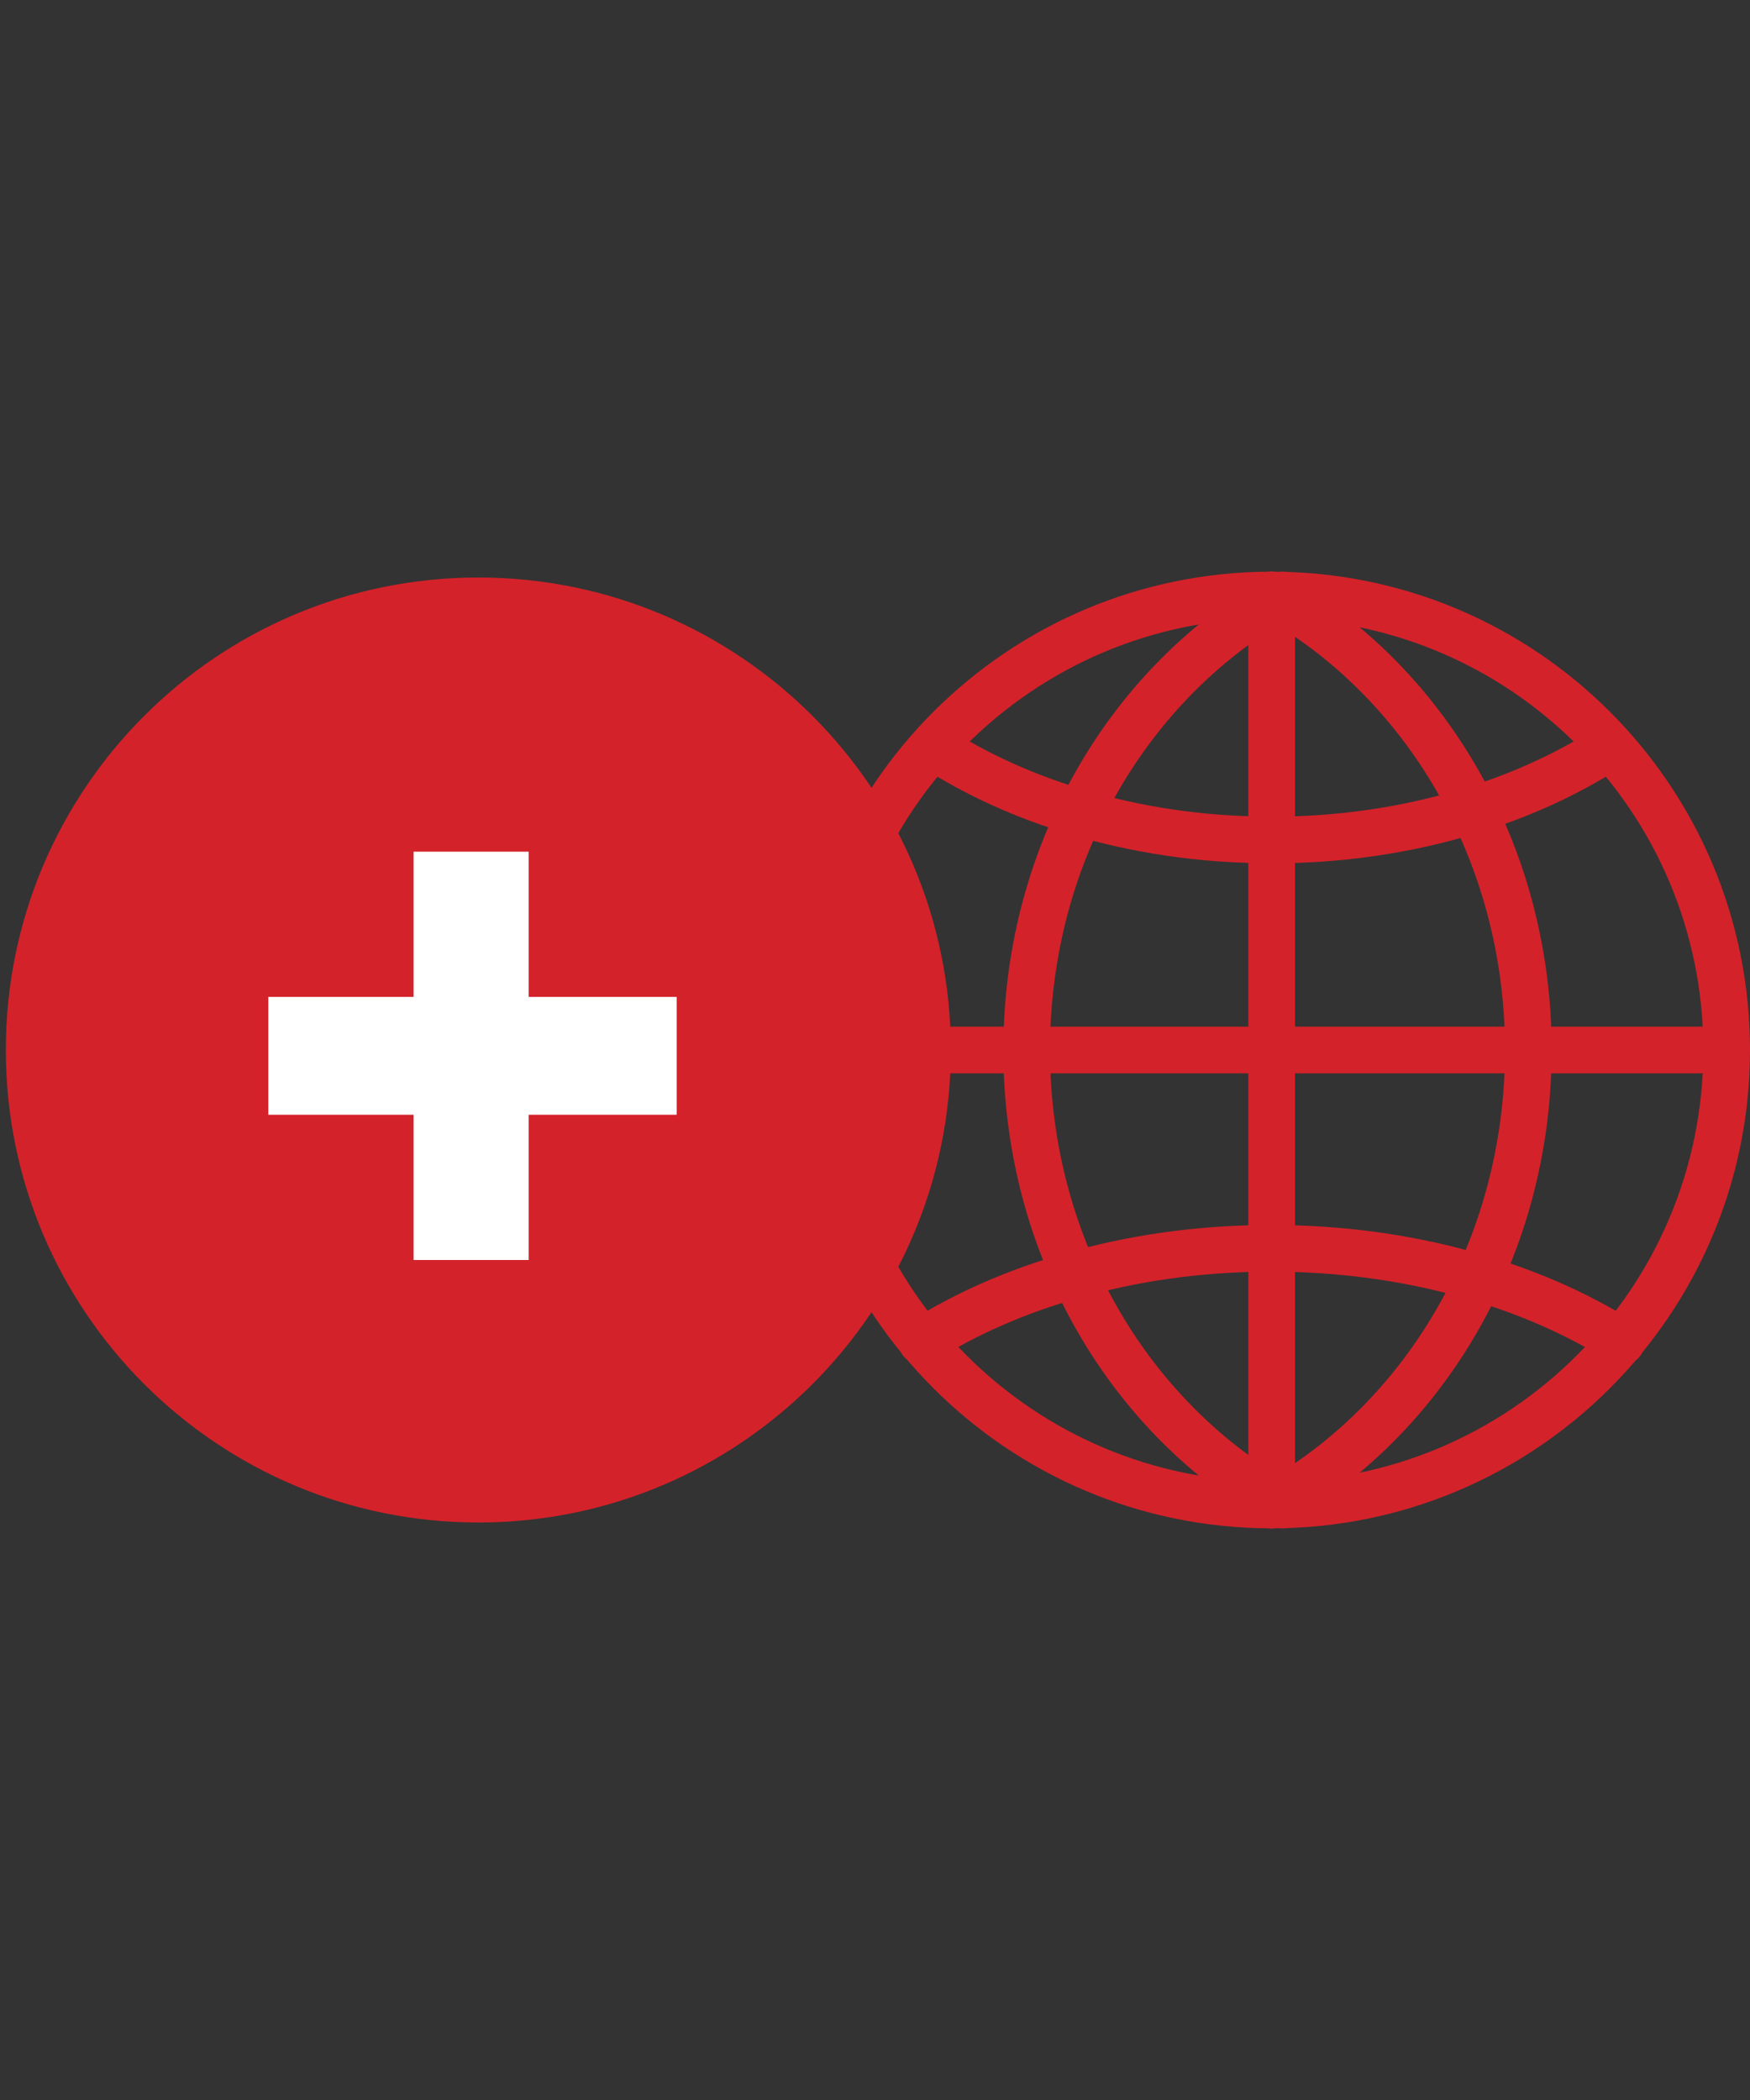
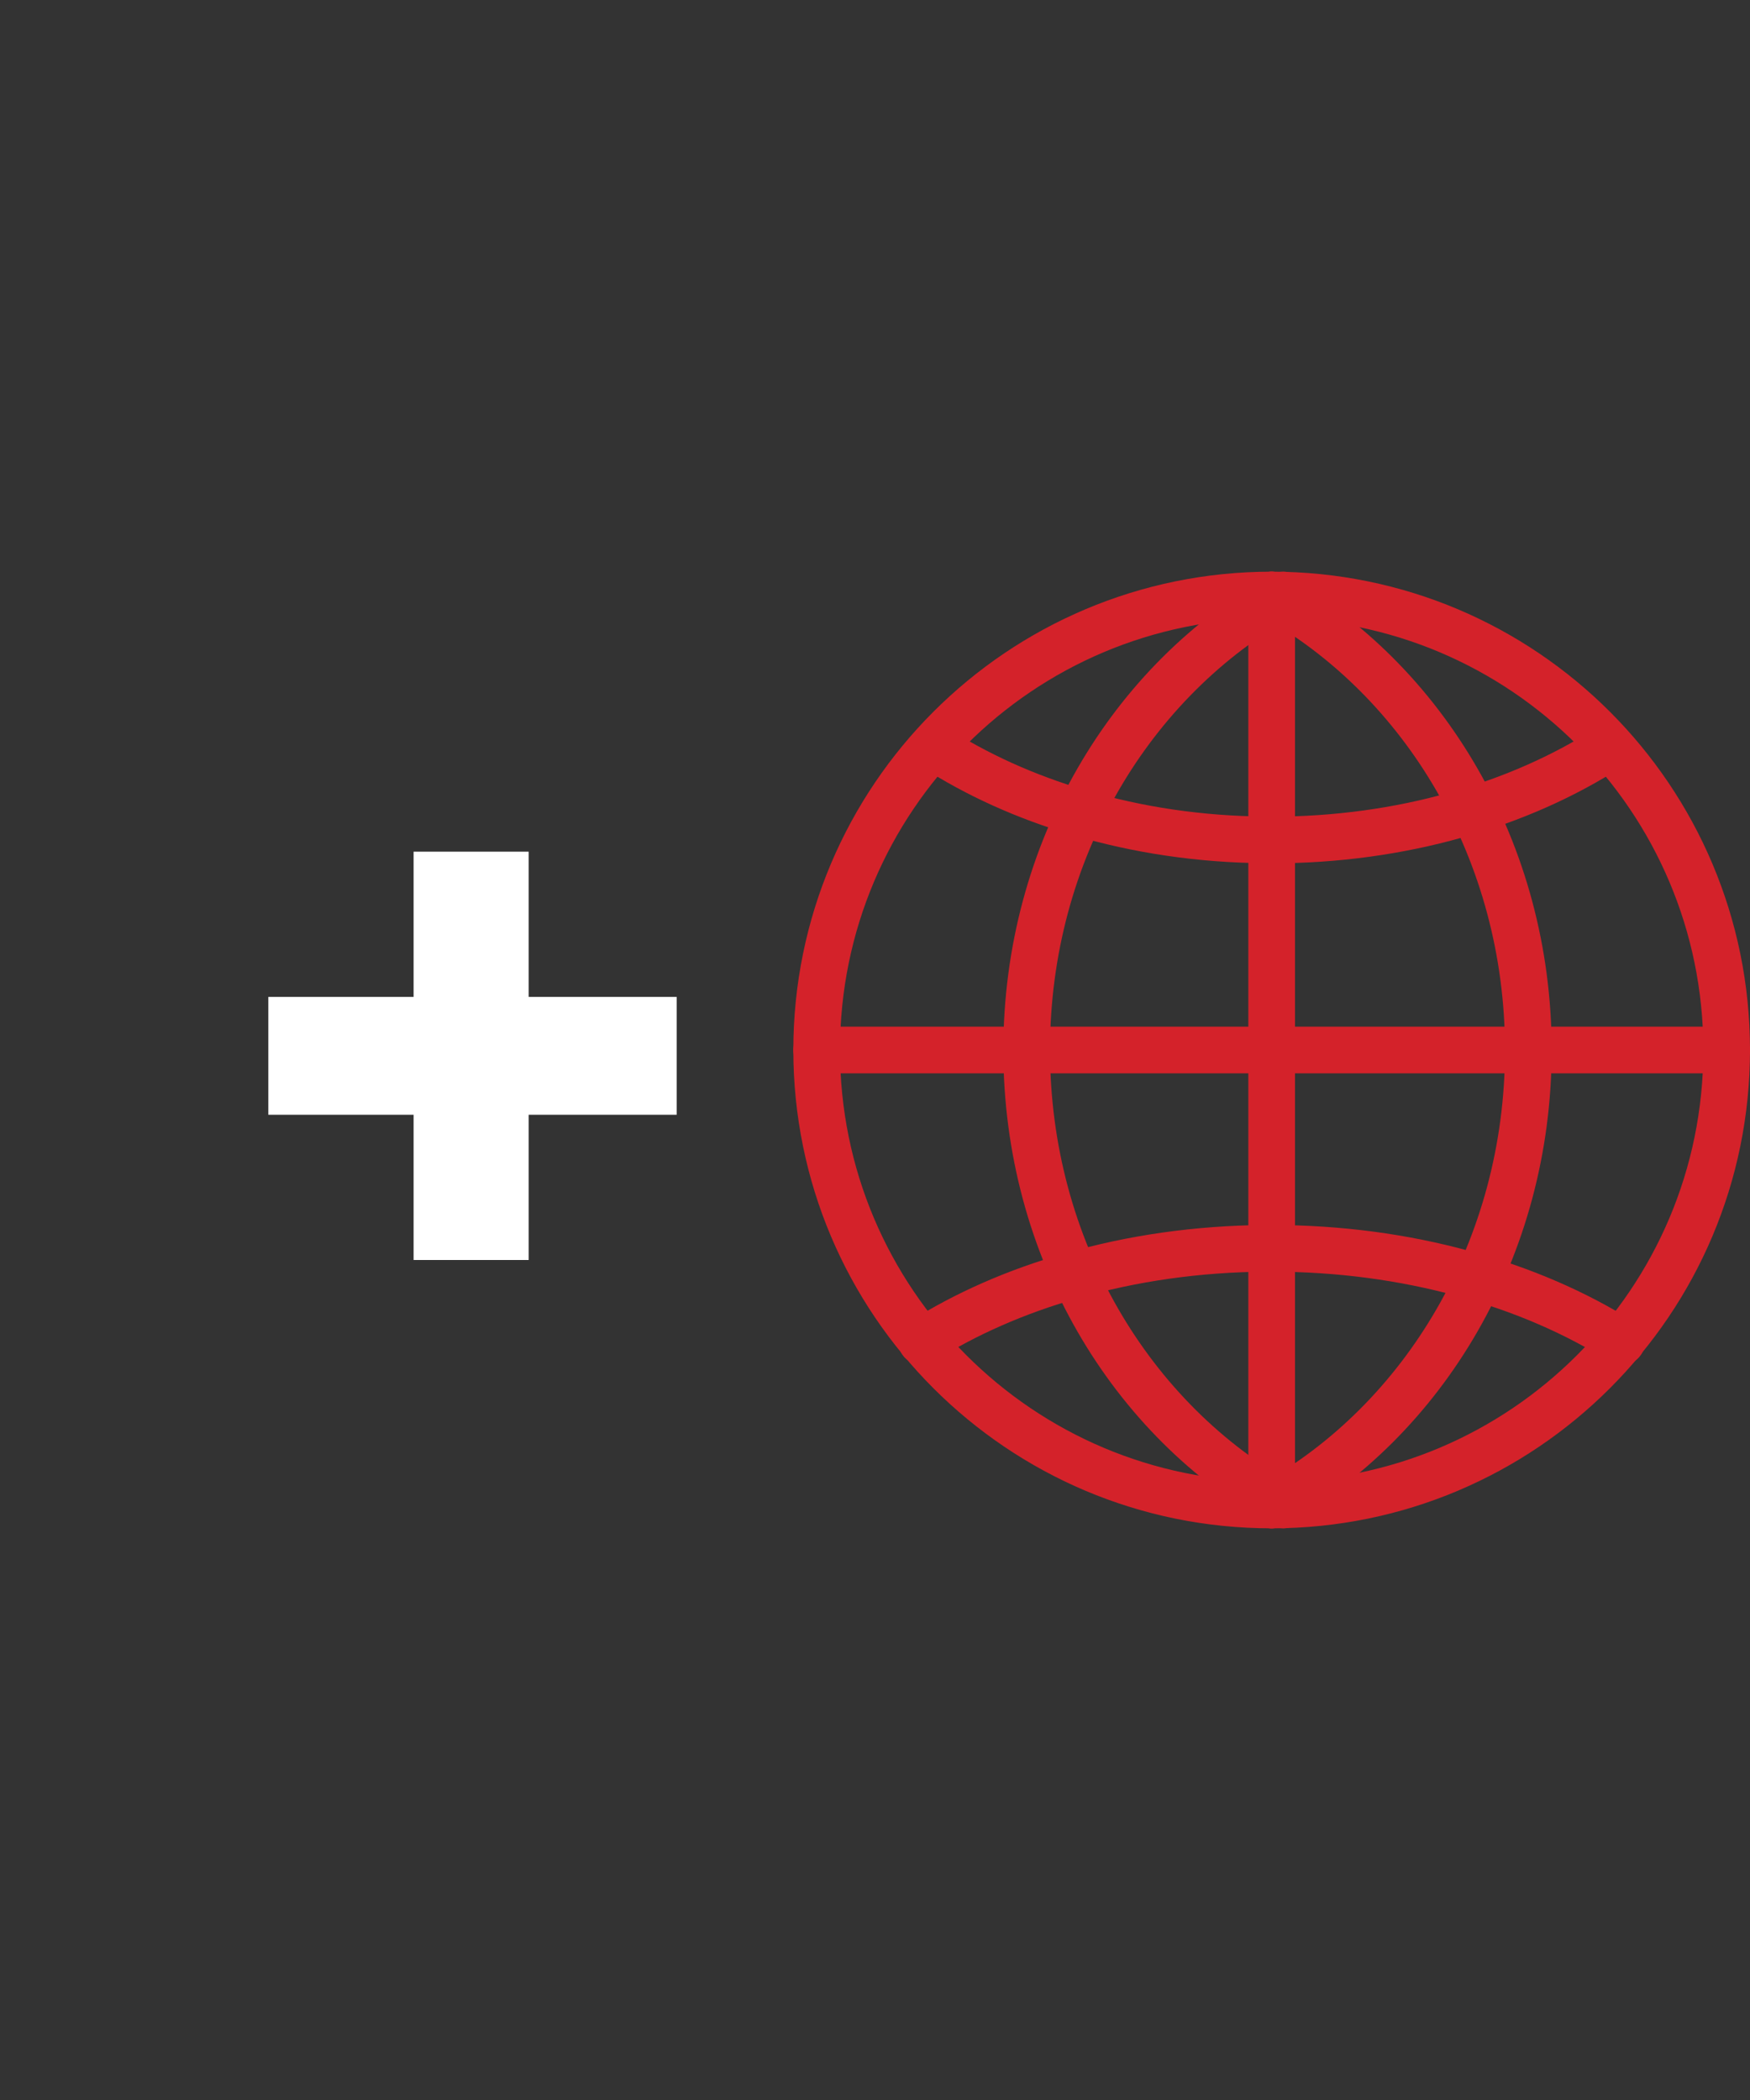
<svg xmlns="http://www.w3.org/2000/svg" width="150" height="180" viewBox="0 0 150 180" fill="none">
  <rect x="0" y="0" width="150" height="180" fill="#333333" stroke="none" />
-   <path d="M109 129C130.544 129 148 111.544 148 90C148 68.456 130.544 51 109 51C87.456 51 70 68.456 70 90C70 111.544 87.456 129 109 129Z" stroke="#D4222A" stroke-width="4" stroke-linecap="round" stroke-linejoin="round" />
-   <path d="M41 129C62.544 129 80 111.544 80 90C80 68.456 62.544 51 41 51C19.456 51 2 68.456 2 90C2 111.544 19.456 129 41 129Z" fill="#D3222A" stroke="#D4222A" stroke-width="3" stroke-linecap="round" stroke-linejoin="round" />
+   <path d="M109 129C130.544 129 148 111.544 148 90C148 68.456 130.544 51 109 51C87.456 51 70 68.456 70 90C70 111.544 87.456 129 109 129" stroke="#D4222A" stroke-width="4" stroke-linecap="round" stroke-linejoin="round" />
  <path d="M110 129C96.95 121.753 88 107.032 88 90C88 72.968 96.95 58.247 110 51" stroke="#D4222A" stroke-width="4" stroke-linecap="round" stroke-linejoin="round" />
  <path d="M109 51C122.053 58.247 131 73.008 131 90C131 106.992 122.053 121.753 109 129" stroke="#D4222A" stroke-width="4" stroke-linecap="round" stroke-linejoin="round" />
  <path d="M138 64C134.152 66.497 129.668 68.497 124.755 69.873C119.871 71.249 114.558 72 109 72C108.834 72 108.678 72 108.512 71.989C102.866 71.958 97.474 71.132 92.551 69.672C87.912 68.307 83.663 66.381 80 64" stroke="#D4222A" stroke-width="4" stroke-linecap="round" stroke-linejoin="round" />
  <path d="M79 114.99C82.749 112.62 87.103 110.696 91.893 109.339C97 107.861 102.613 107.041 108.504 107C108.673 107 108.831 107 109 107C114.792 107 120.326 107.759 125.393 109.147C130.461 110.514 135.073 112.519 139 115" stroke="#D4222A" stroke-width="4" stroke-linecap="round" stroke-linejoin="round" />
  <path d="M109 129V51" stroke="#D4222A" stroke-width="4" stroke-linecap="round" stroke-linejoin="round" />
  <path d="M70 90H148" stroke="#D4222A" stroke-width="4" stroke-linecap="round" stroke-linejoin="round" />
  <path d="M35.45 85.45V73H45.315V85.45H58V95.55H45.315V108H35.45V95.55H23V85.45H35.45Z" fill="white" />
</svg>